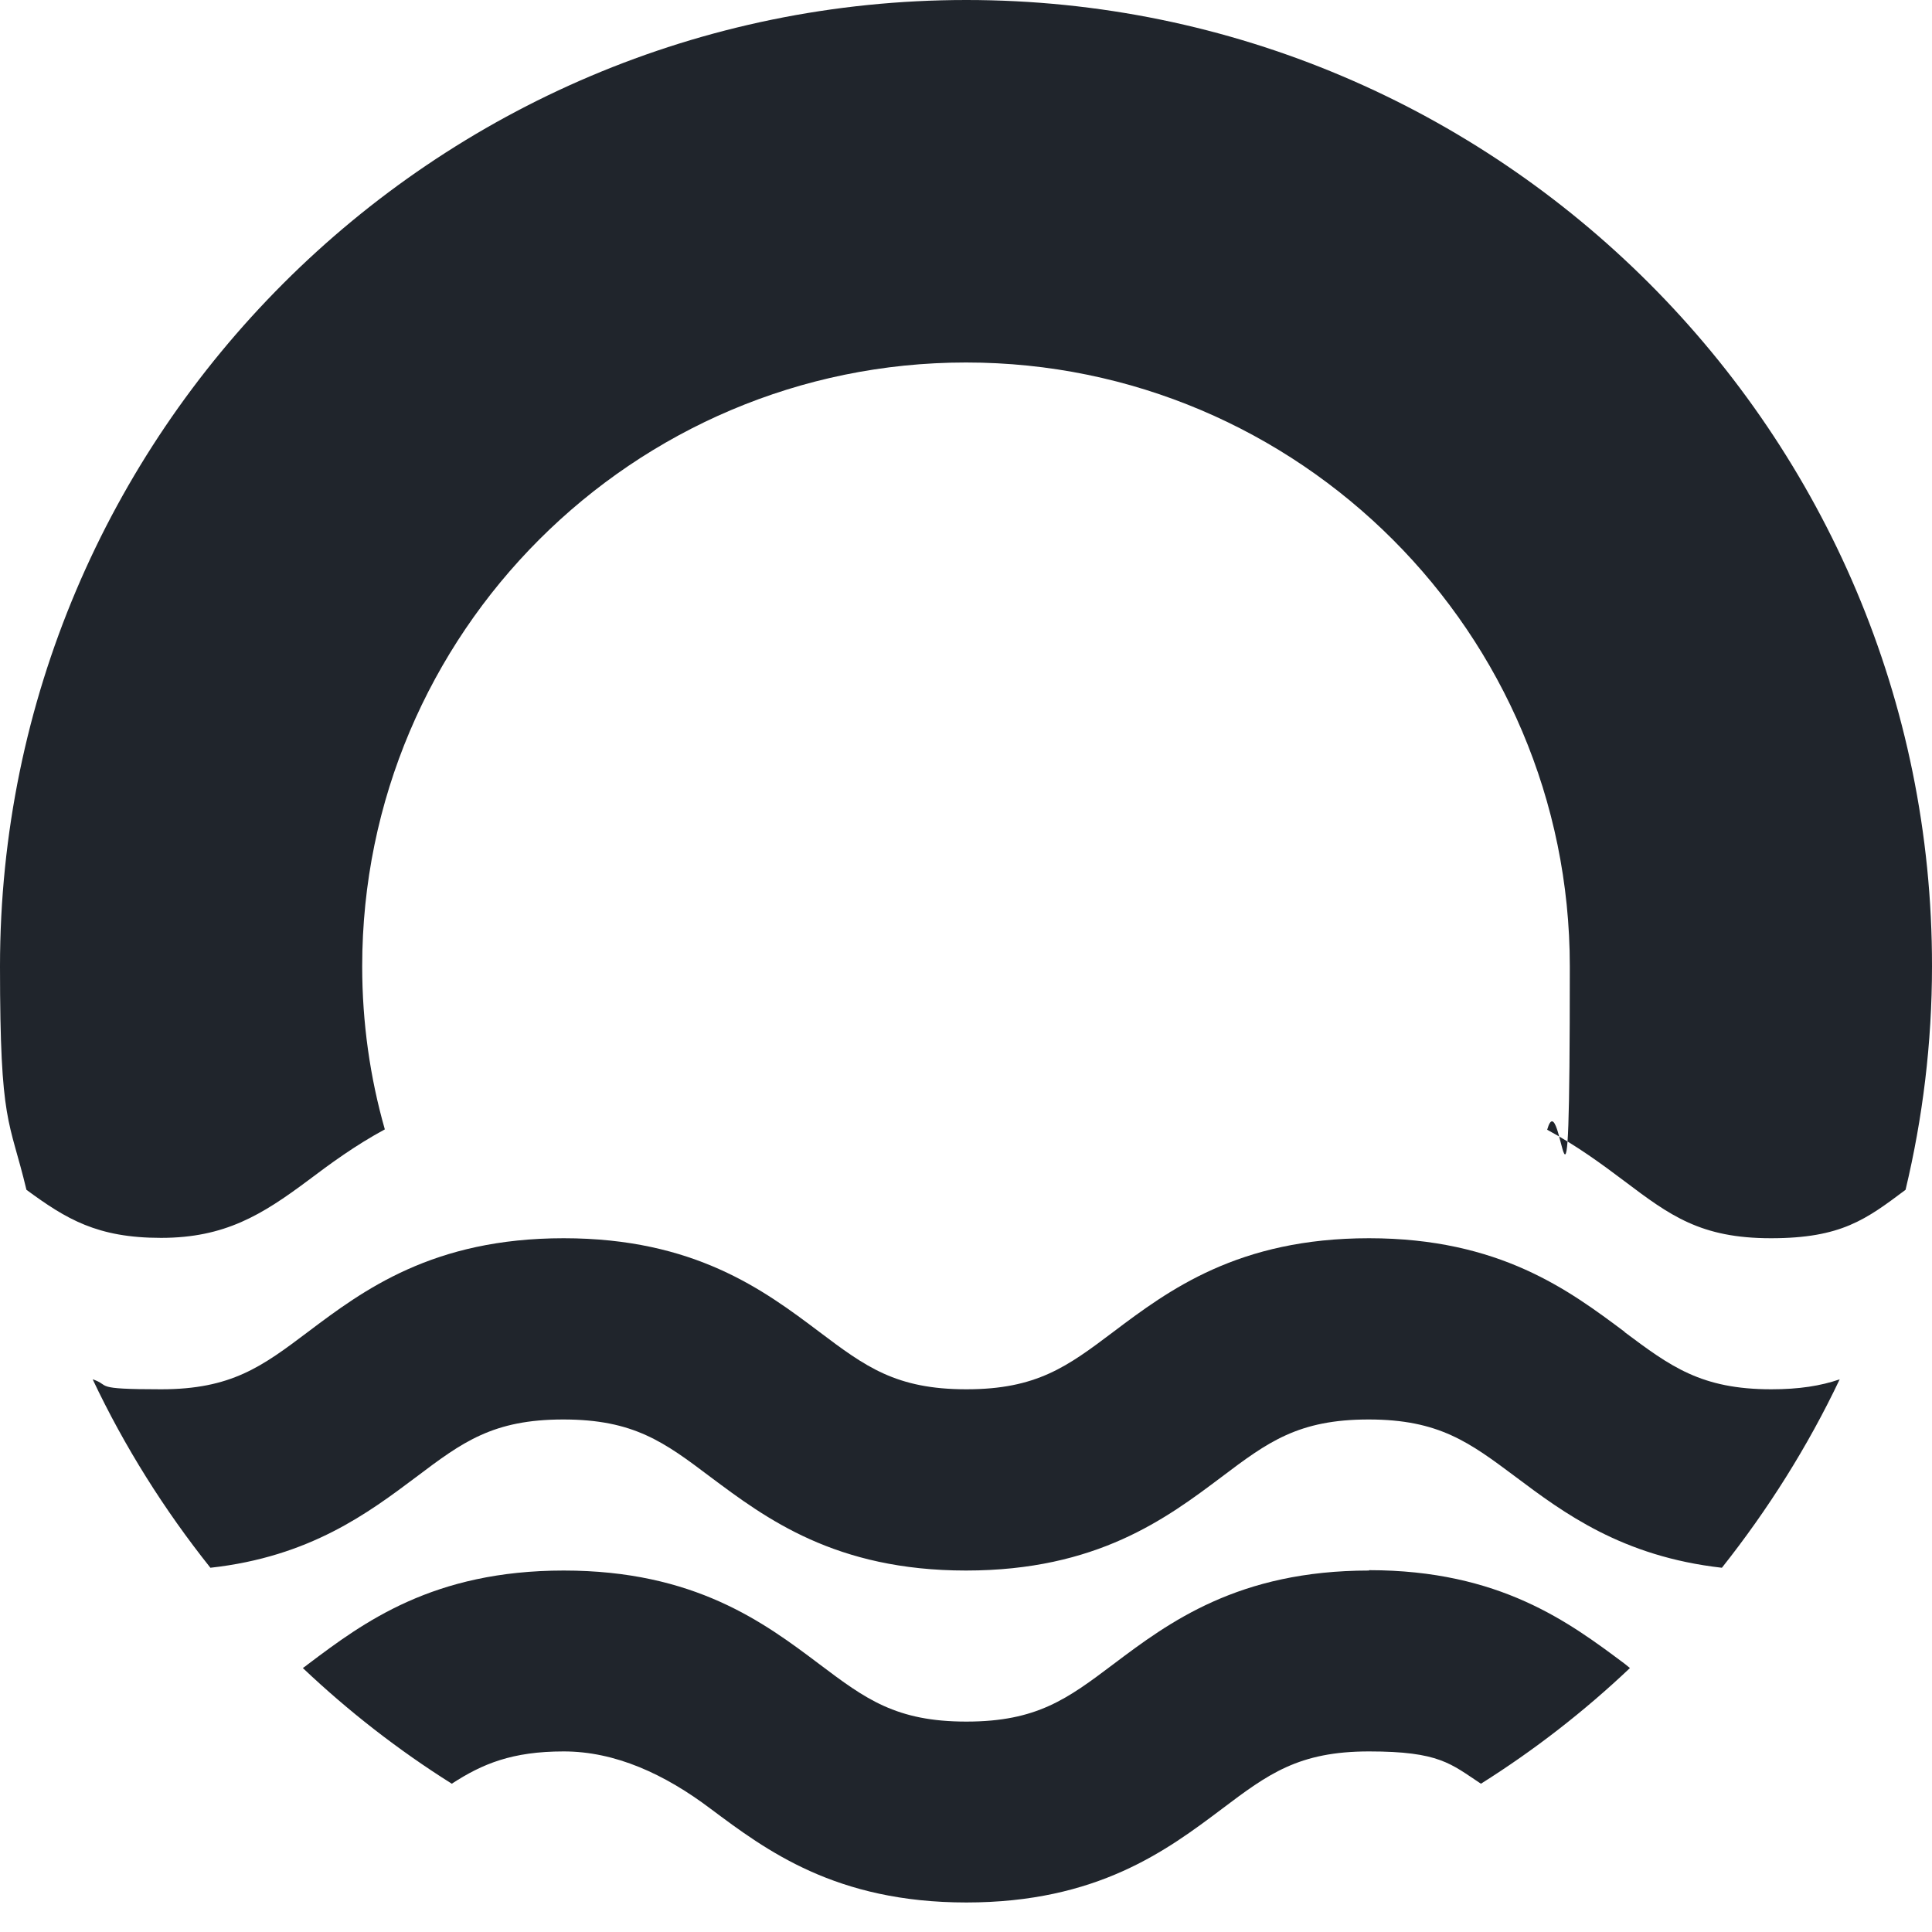
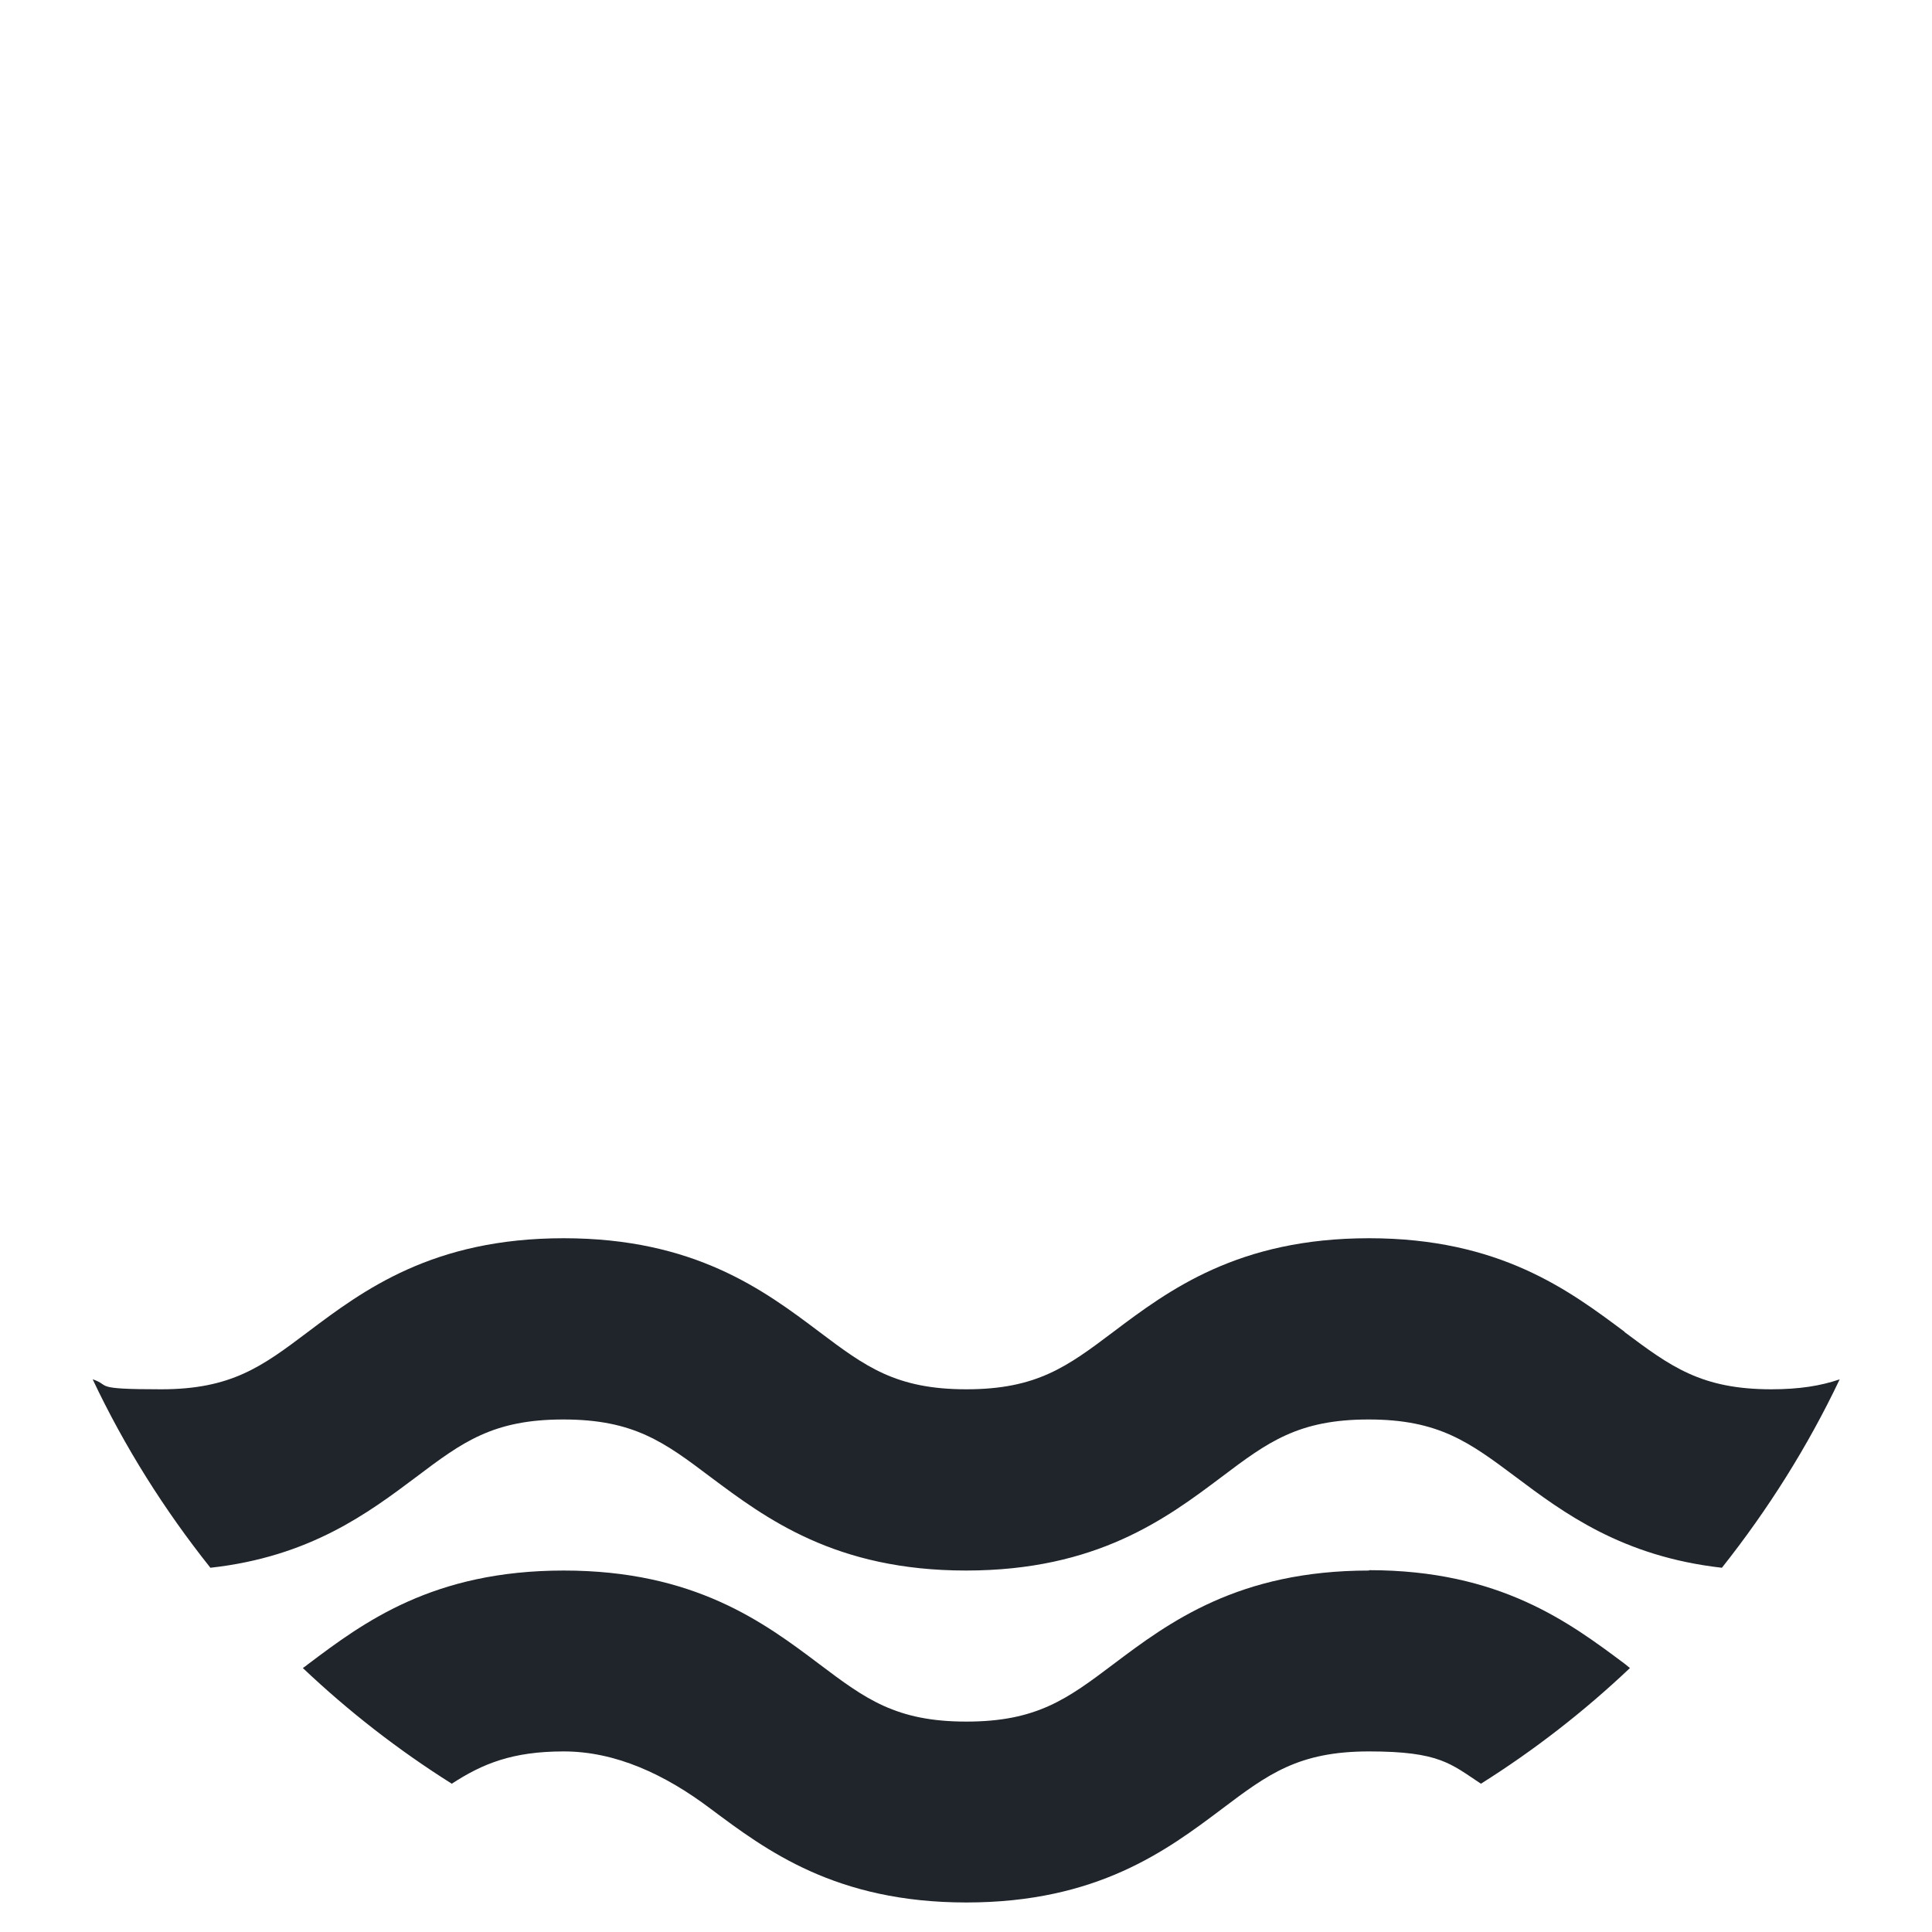
<svg xmlns="http://www.w3.org/2000/svg" width="32" height="32" viewBox="0 0 32 32" fill="none">
  <g clip-path="url(#clip0_240_928)">
-     <path d="M16.006 0C7.181 0 0 7.181 0 16.006C0 18.653 0.154 18.519 0.438 19.707C1.097 20.191 1.609 20.503 2.667 20.503C3.724 20.503 4.338 20.122 5.1 19.554C5.47 19.275 5.879 18.974 6.374 18.706C6.129 17.848 5.999 16.938 5.999 16.006C5.999 10.49 10.485 6.004 16 6.004C21.515 6.004 26.001 10.49 26.001 16.006C26.001 21.521 25.871 17.848 25.626 18.712C26.121 18.979 26.53 19.281 26.9 19.559C27.662 20.134 28.168 20.509 29.333 20.509C30.499 20.509 30.908 20.196 31.562 19.707C31.846 18.519 32 17.279 32 16.006C32.011 7.181 24.83 0 16.006 0Z" fill="#20252C" />
    <path d="M26.911 22.061C25.99 21.373 24.841 20.509 22.675 20.509C20.509 20.509 19.36 21.367 18.439 22.061C17.677 22.635 17.171 23.011 16.006 23.011C14.84 23.011 14.334 22.635 13.572 22.061C12.651 21.367 11.502 20.509 9.336 20.509C7.17 20.509 6.021 21.367 5.1 22.061C4.338 22.635 3.832 23.011 2.667 23.011C1.501 23.011 1.848 22.948 1.535 22.846C2.064 23.966 2.724 25.012 3.485 25.967C5.134 25.785 6.101 25.058 6.897 24.461C7.659 23.886 8.165 23.511 9.33 23.511C10.496 23.511 11.002 23.886 11.764 24.461C12.685 25.149 13.834 26.013 16 26.013C18.166 26.013 19.315 25.154 20.236 24.461C20.998 23.886 21.504 23.511 22.669 23.511C23.835 23.511 24.341 23.892 25.103 24.461C25.899 25.058 26.866 25.78 28.52 25.967C29.282 25.006 29.942 23.96 30.471 22.846C30.158 22.954 29.799 23.011 29.339 23.011C28.173 23.011 27.667 22.63 26.905 22.061H26.911Z" fill="#20252C" />
    <path d="M22.676 26.013C20.51 26.013 19.361 26.871 18.44 27.565C17.678 28.139 17.172 28.515 16.006 28.515C14.841 28.515 14.335 28.139 13.573 27.565C12.652 26.871 11.503 26.013 9.337 26.013C7.171 26.013 6.022 26.871 5.101 27.565C5.072 27.588 5.044 27.61 5.016 27.628C5.772 28.344 6.596 28.986 7.483 29.544C7.989 29.214 8.484 29.009 9.337 29.009C10.19 29.009 11.008 29.384 11.77 29.959C12.691 30.647 13.84 31.511 16.006 31.511C18.173 31.511 19.321 30.652 20.242 29.959C21.004 29.384 21.51 29.009 22.676 29.009C23.841 29.009 24.029 29.214 24.529 29.544C25.416 28.986 26.241 28.344 26.997 27.628C26.969 27.605 26.94 27.582 26.912 27.559C25.991 26.871 24.842 26.007 22.676 26.007V26.013Z" fill="#20252C" />
  </g>
  <defs>
    <clipPath id="clip0_240_928">
      <rect width="32" height="32" fill="white" />
    </clipPath>
  </defs>
</svg>